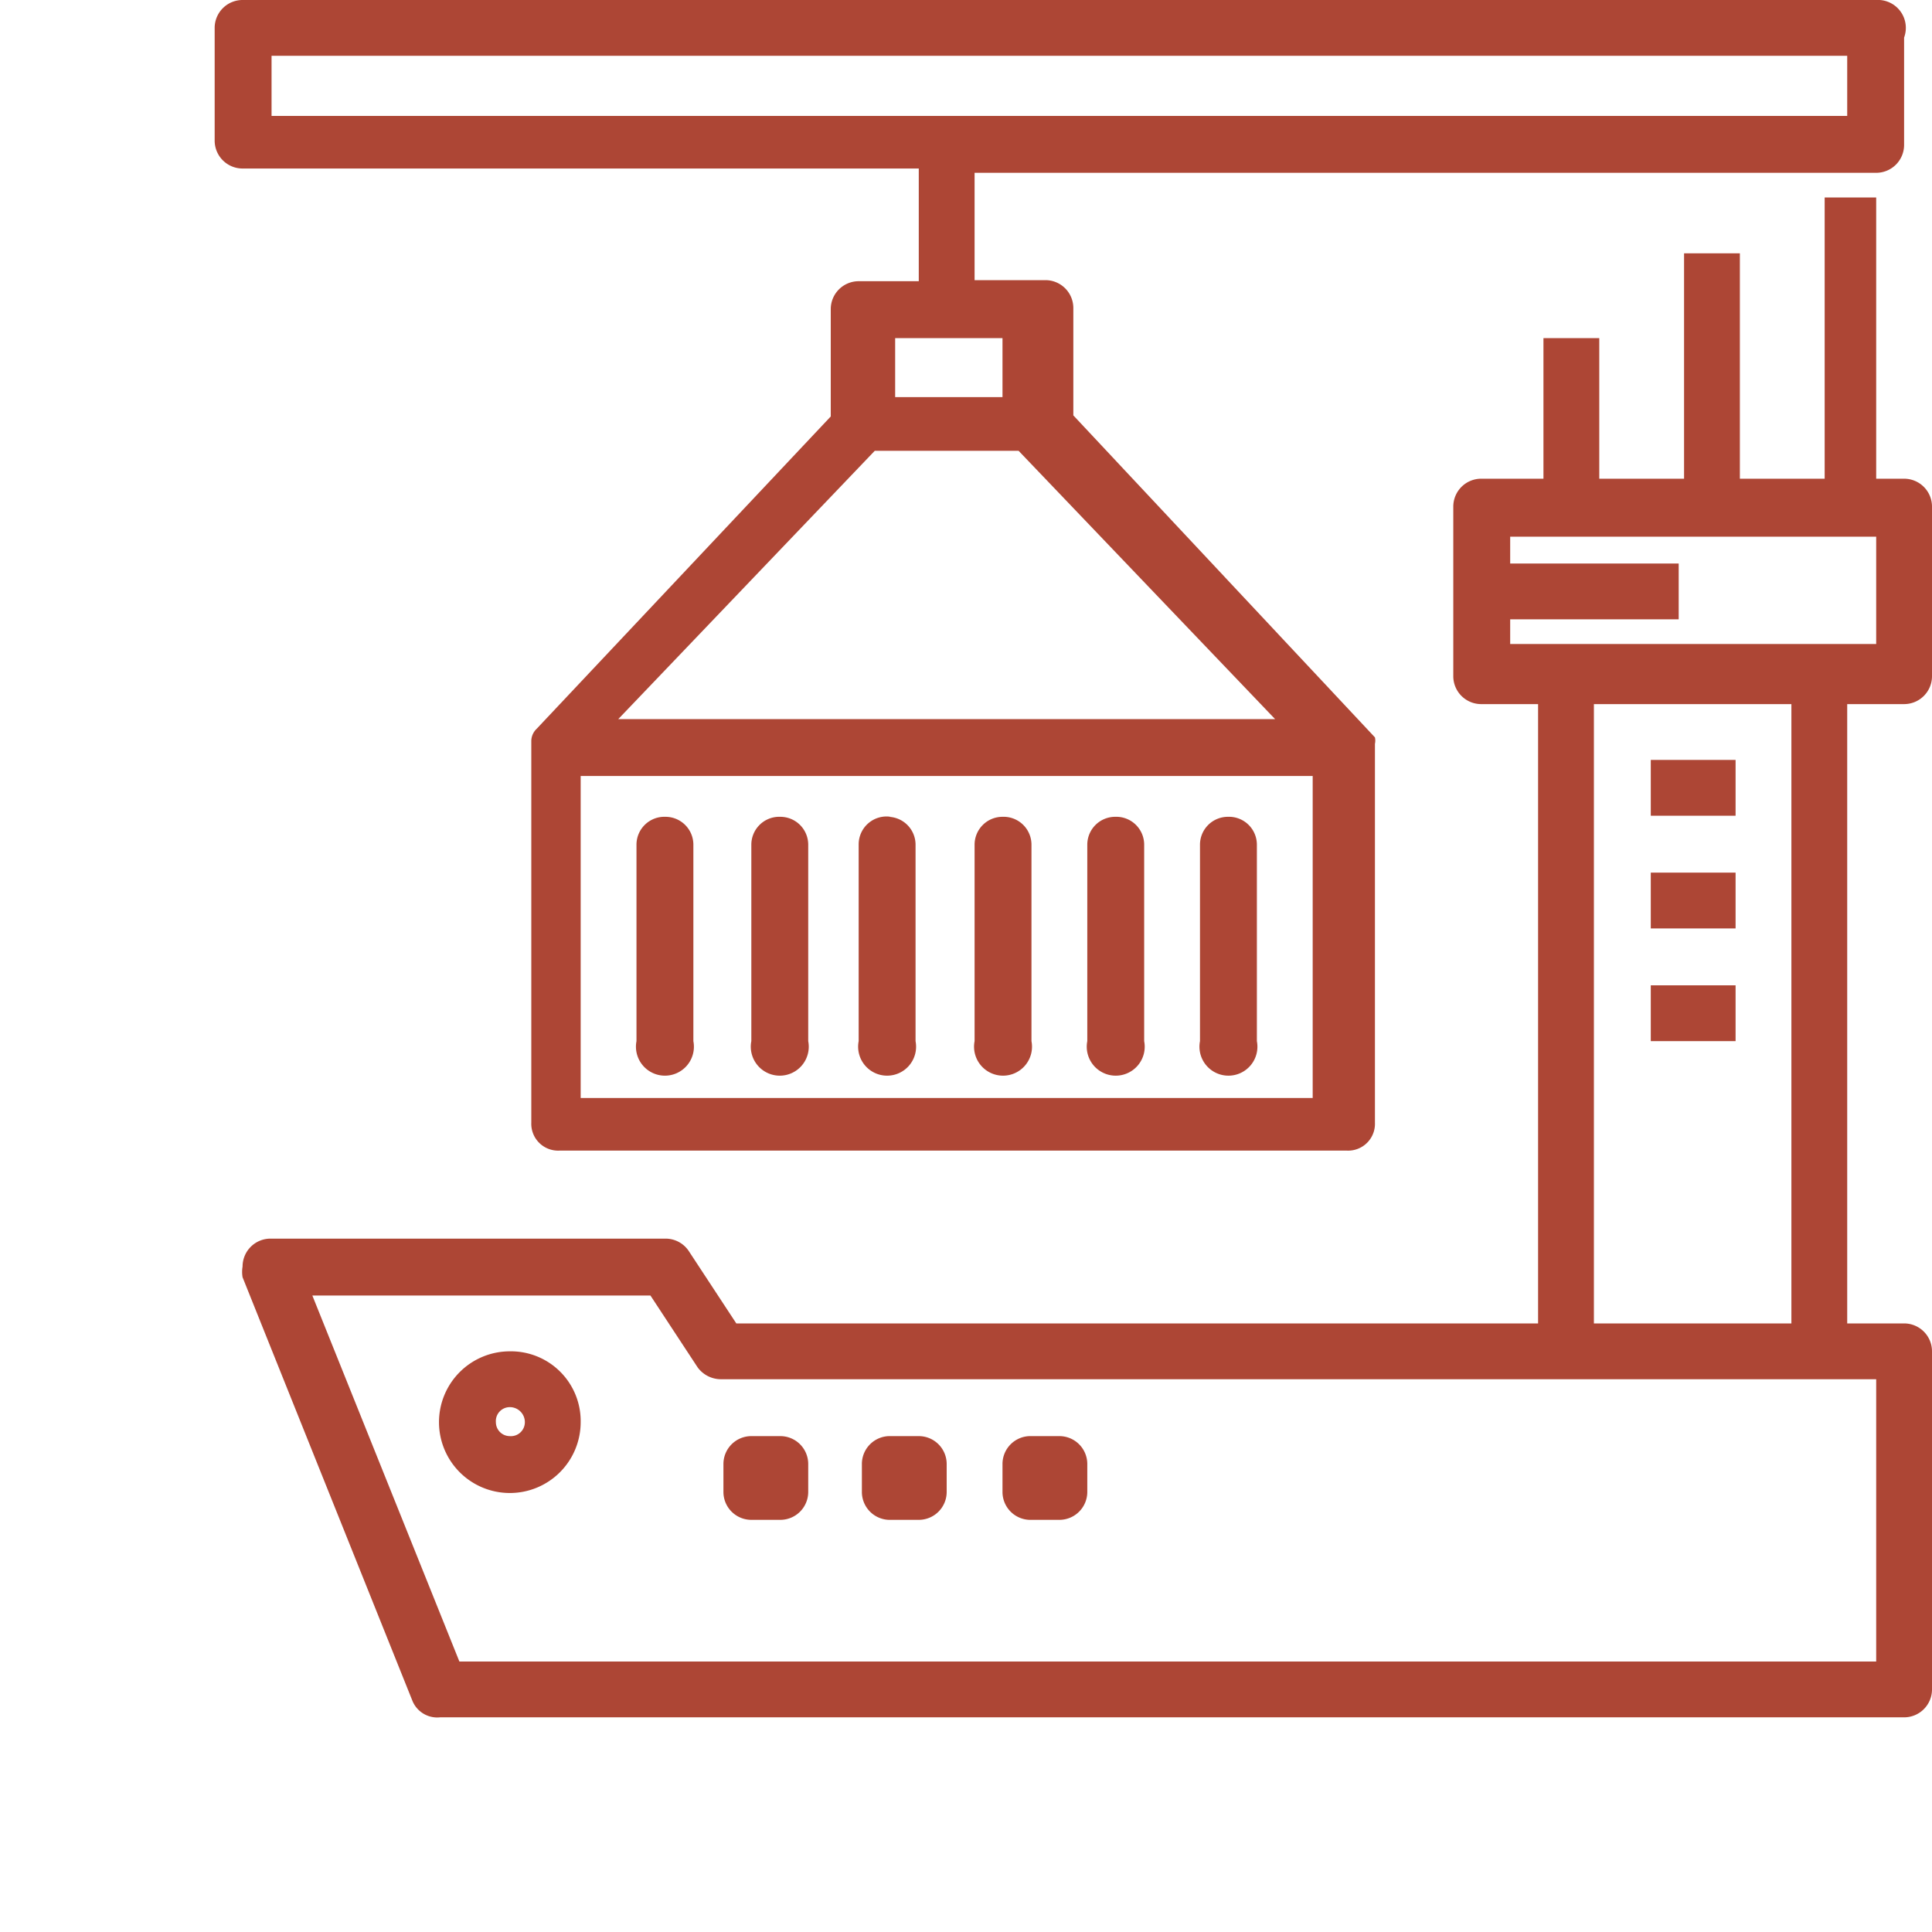
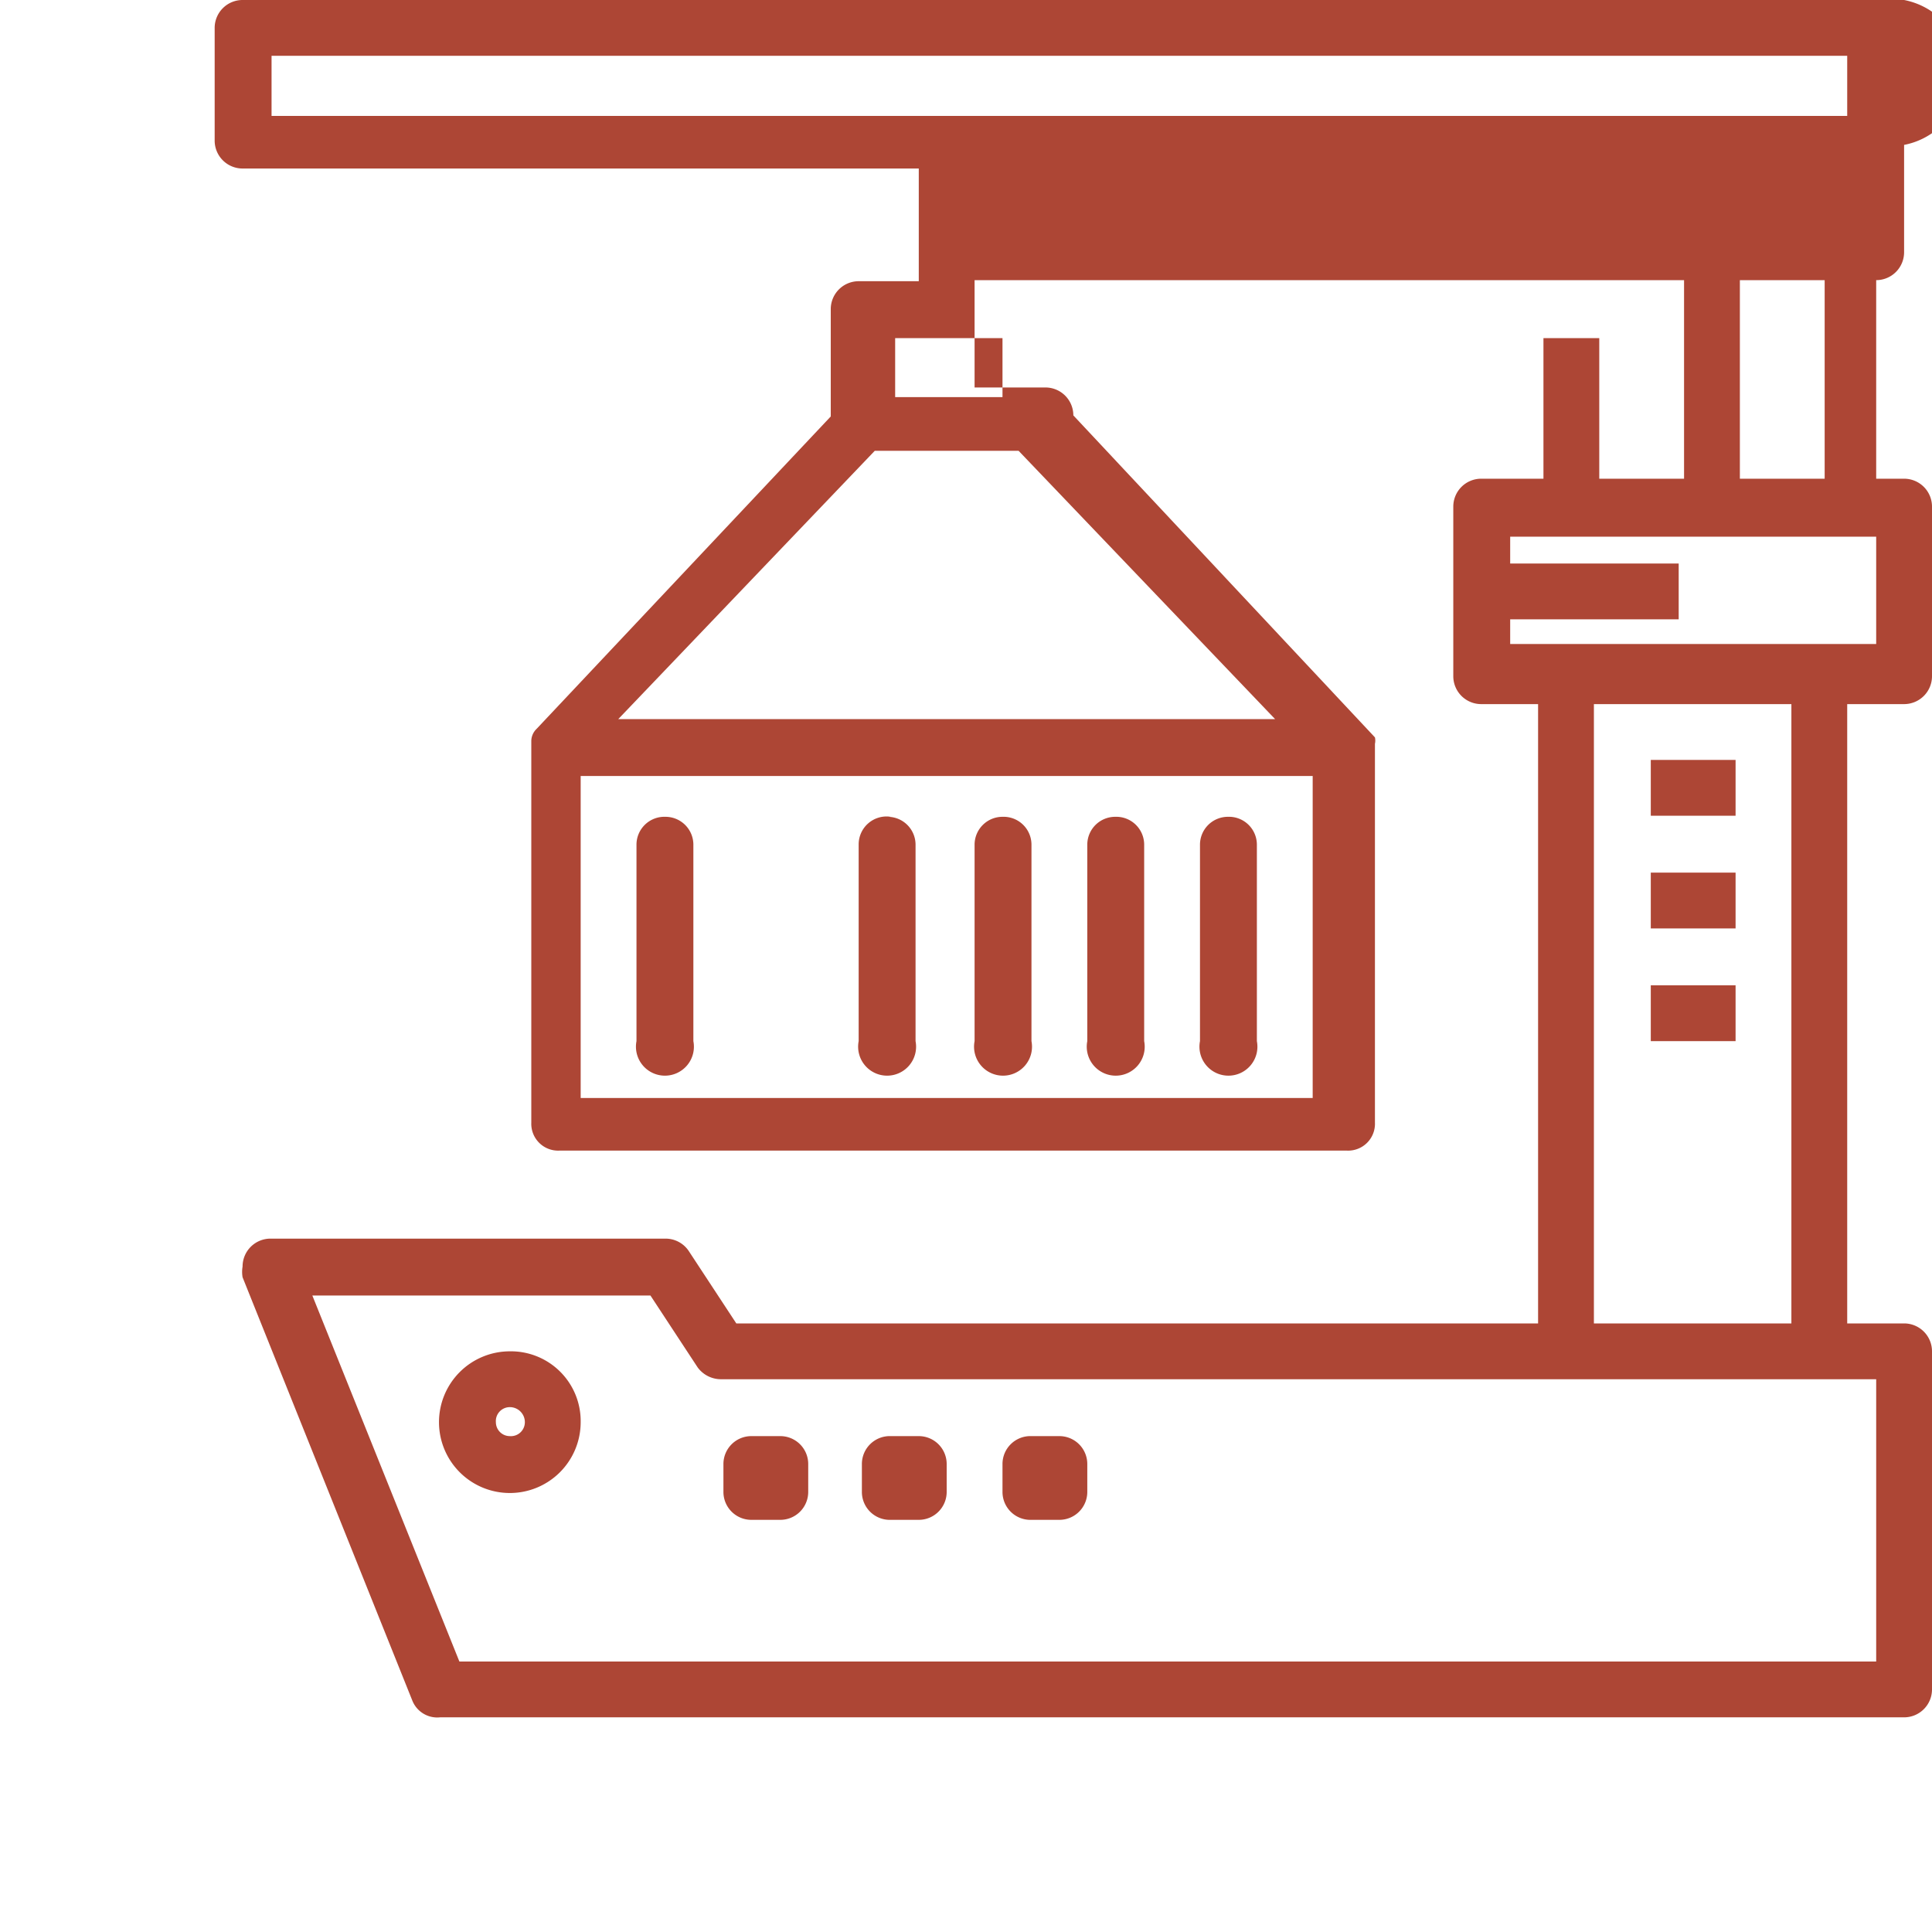
<svg xmlns="http://www.w3.org/2000/svg" id="Layer_1" data-name="Layer 1" width="18" height="18" viewBox="0 0 18 18">
  <defs>
    <style>.cls-1{fill:#ad4635;}</style>
  </defs>
-   <path class="cls-1" d="M17.48,0H2.26A.26.26,0,0,0,2,.26V1.31a.26.26,0,0,0,.26.26h6.3V2.62H8a.26.26,0,0,0-.26.26v1L5,6.79s0,0,0,0a.16.16,0,0,0-.05.11v3.56a.25.25,0,0,0,.26.26h7.34a.25.25,0,0,0,.26-.26V6.93a.14.14,0,0,0,0-.06.09.09,0,0,0,0,0s0,0,0,0l-2.81-3v-1a.26.26,0,0,0-.26-.26H9.08v-1h8.4a.26.26,0,0,0,.26-.26v-1A.26.26,0,0,0,17.48,0M12.23,10.23H5.41v-3h6.82ZM11.88,6.7H5.76L8.15,4.2H9.49Zm-2.54-3h-1V3.15h1Zm7.87-2.62H2.53V.52H17.21Z" />
+   <path class="cls-1" d="M17.48,0H2.26A.26.26,0,0,0,2,.26V1.31a.26.26,0,0,0,.26.26h6.3V2.62H8a.26.26,0,0,0-.26.26v1L5,6.79s0,0,0,0a.16.16,0,0,0-.05.11v3.56a.25.25,0,0,0,.26.26h7.34a.25.25,0,0,0,.26-.26V6.93a.14.14,0,0,0,0-.06.09.09,0,0,0,0,0s0,0,0,0l-2.81-3a.26.26,0,0,0-.26-.26H9.08v-1h8.4a.26.26,0,0,0,.26-.26v-1A.26.26,0,0,0,17.48,0M12.23,10.23H5.41v-3h6.82ZM11.88,6.7H5.76L8.15,4.2H9.49Zm-2.54-3h-1V3.15h1Zm7.87-2.62H2.53V.52H17.21Z" />
  <path class="cls-1" d="M6.2,7.61a.26.26,0,0,0-.27.26V9.7a.27.27,0,1,0,.53,0V7.87a.26.26,0,0,0-.26-.26" />
-   <path class="cls-1" d="M7.25,7.61A.26.26,0,0,0,7,7.87V9.7a.27.27,0,1,0,.53,0V7.87a.26.26,0,0,0-.26-.26" />
  <path class="cls-1" d="M8.3,7.61A.26.26,0,0,0,8,7.87V9.7a.27.27,0,1,0,.53,0V7.87a.26.26,0,0,0-.26-.26" />
  <path class="cls-1" d="M9.34,7.61a.26.26,0,0,0-.26.26V9.7a.27.27,0,1,0,.53,0V7.87a.26.26,0,0,0-.27-.26" />
  <path class="cls-1" d="M10.39,7.61a.26.26,0,0,0-.26.26V9.7a.27.27,0,1,0,.53,0V7.87a.26.26,0,0,0-.27-.26" />
  <path class="cls-1" d="M11.44,7.61a.26.26,0,0,0-.26.26V9.7a.27.27,0,1,0,.53,0V7.87a.26.26,0,0,0-.27-.26" />
  <path class="cls-1" d="M4.75,12.59a.66.66,0,1,0,.66.66.65.65,0,0,0-.66-.66m0,.79a.13.13,0,0,1-.13-.13.13.13,0,0,1,.13-.14.14.14,0,0,1,.14.14.13.13,0,0,1-.14.13" />
  <path class="cls-1" d="M7.25,13.38H7a.26.26,0,0,0-.26.26v.26a.26.26,0,0,0,.26.26h.27a.26.26,0,0,0,.26-.26v-.26a.26.26,0,0,0-.26-.26" />
  <path class="cls-1" d="M8.56,13.38H8.3a.26.26,0,0,0-.27.26v.26a.26.26,0,0,0,.27.26h.26a.26.26,0,0,0,.26-.26v-.26a.26.26,0,0,0-.26-.26" />
  <path class="cls-1" d="M9.87,13.38H9.61a.26.26,0,0,0-.27.26v.26a.26.26,0,0,0,.27.26h.26a.26.26,0,0,0,.26-.26v-.26a.26.26,0,0,0-.26-.26" />
  <path class="cls-1" d="M17.74,6.56A.26.26,0,0,0,18,6.3V4.72a.26.26,0,0,0-.26-.26h-.26V1.84H17V4.46h-.79V2.36h-.52v2.1h-.79V3.15h-.52V4.46H13.8a.26.26,0,0,0-.26.26V6.3a.26.26,0,0,0,.26.26h.53v5.77H6.86l-.44-.67a.26.26,0,0,0-.22-.12H2.52a.26.26,0,0,0-.26.26.3.3,0,0,0,0,.1l1.58,3.94A.25.25,0,0,0,4.1,16H17.74a.26.26,0,0,0,.26-.26V12.59a.26.26,0,0,0-.26-.26h-.53V6.56Zm-.26,6.29v2.63H4.28L2.91,12.07H6.06l.44.67a.27.27,0,0,0,.22.11ZM14.85,6.56h1.84v5.77H14.85ZM14.07,6V5.77h1.57V5.25H14.07V5h3.41V6Z" />
  <rect class="cls-1" x="15.38" y="7.08" width="0.79" height="0.52" />
  <rect class="cls-1" x="15.38" y="8.13" width="0.79" height="0.52" />
  <rect class="cls-1" x="15.38" y="9.18" width="0.79" height="0.52" />
</svg>